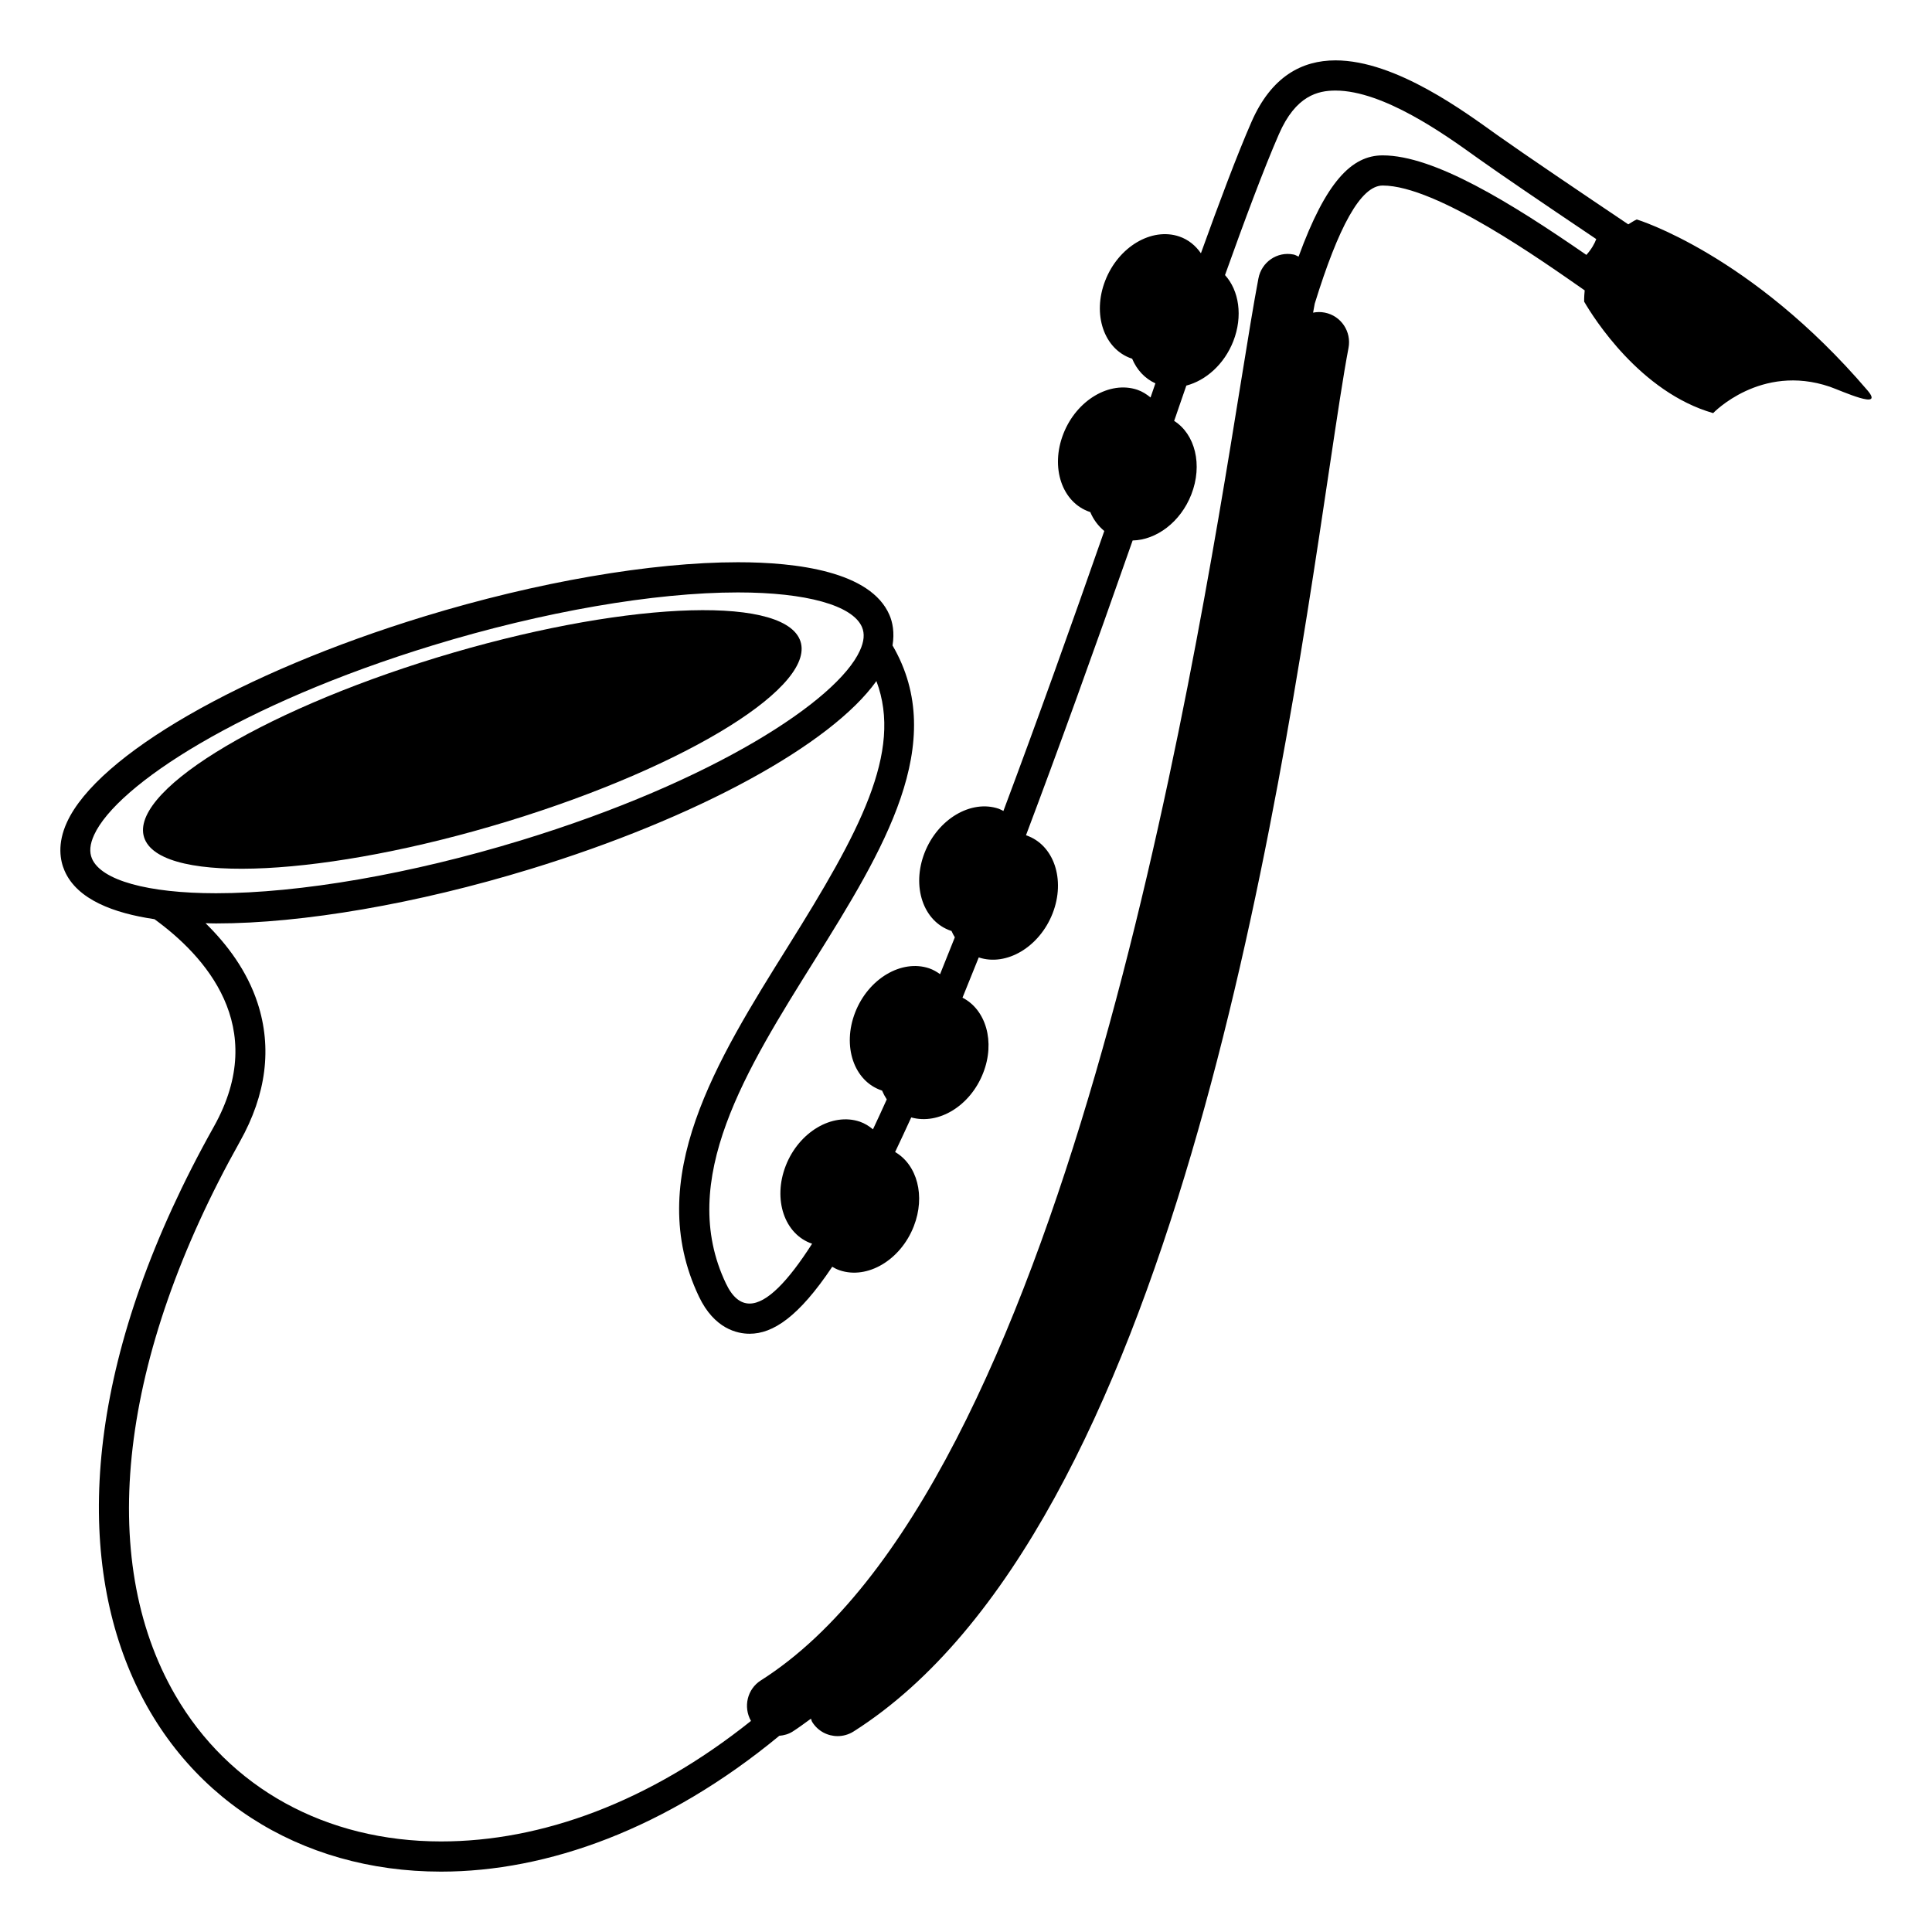
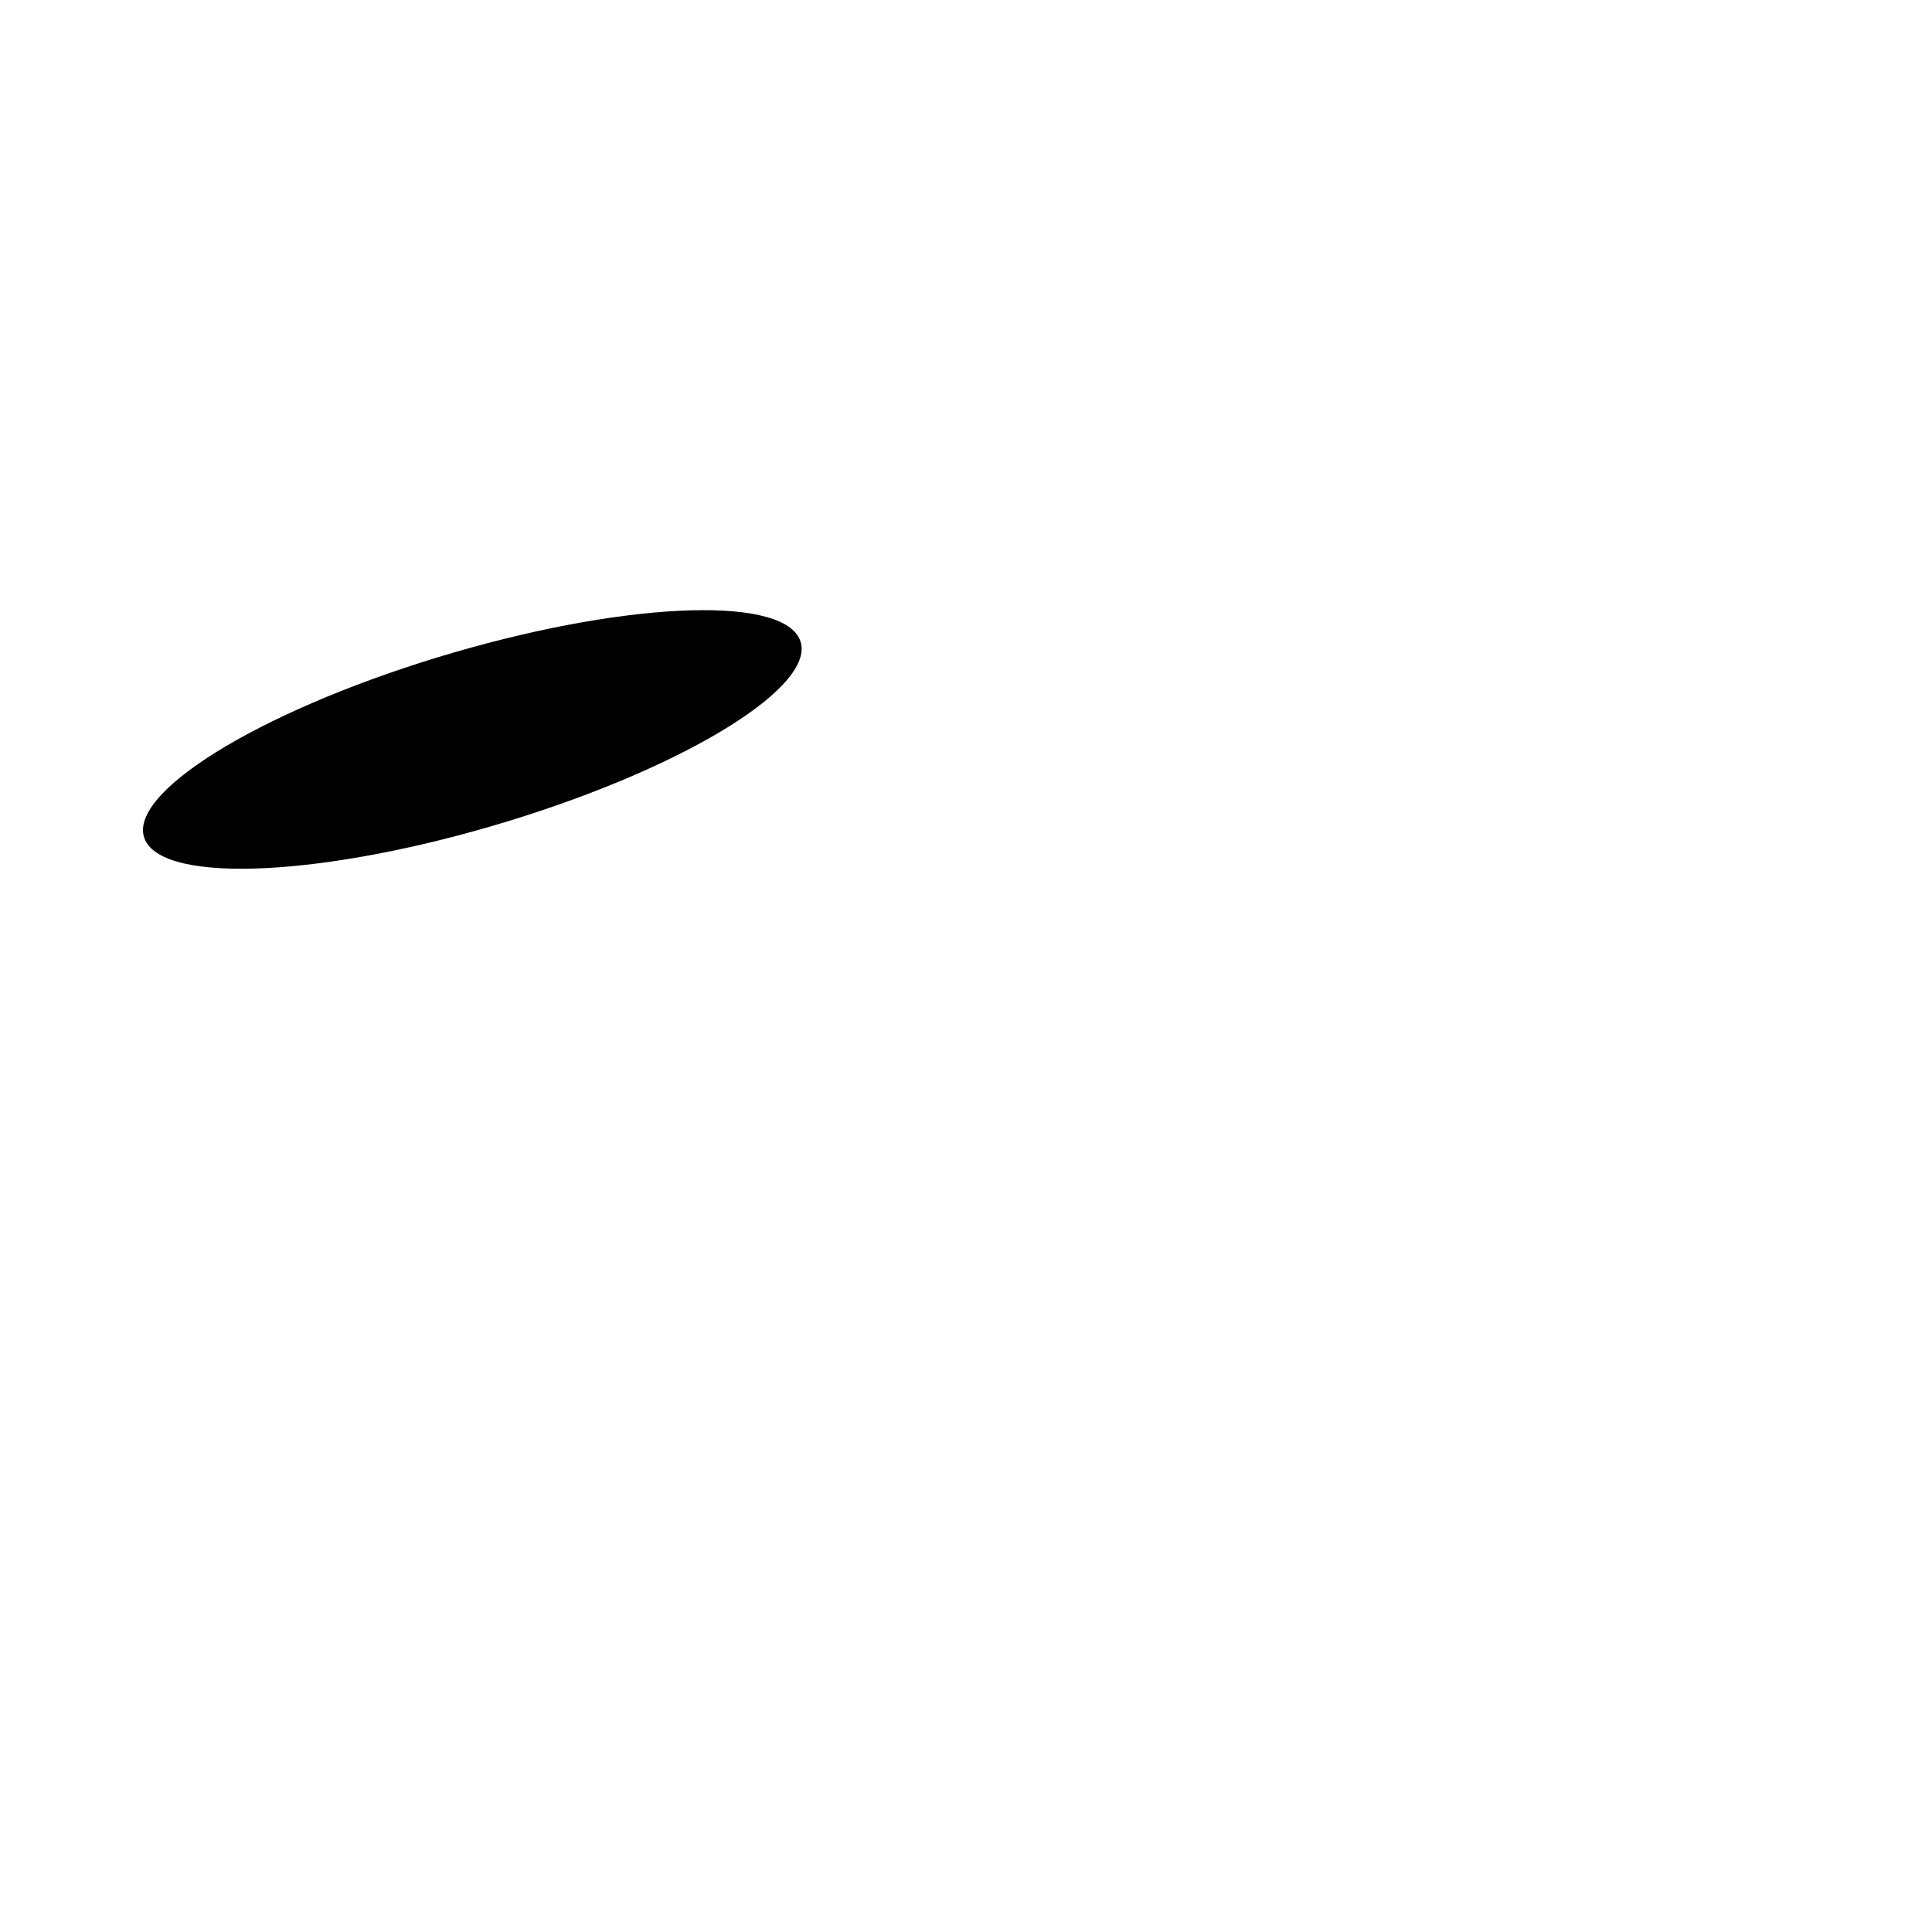
<svg xmlns="http://www.w3.org/2000/svg" viewBox="0 0 64 64" enable-background="new 0 0 64 64">
-   <path d="m61.863 12.932c-3.86-4.52-7.643-5.662-7.643-5.662-.108.047-.187.108-.281.162-1.511-1.016-3.442-2.32-4.333-2.953-1.044-.744-3.356-2.479-5.365-2.479-1.108 0-2.123.527-2.784 2.038-.473 1.08-1.079 2.696-1.675 4.352-.176-.254-.414-.452-.715-.555-.918-.313-2.019.34-2.454 1.459-.437 1.115-.045 2.275.875 2.584.005.002.01.001.015.003.153.367.418.657.771.818-.057.163-.111.318-.161.468-.128-.106-.27-.197-.434-.254-.919-.311-2.019.342-2.454 1.459-.437 1.117-.045 2.275.875 2.586.005.002.011.001.016.003.104.252.266.464.465.629-1.08 3.092-2.212 6.262-3.342 9.275-.052-.025-.101-.056-.156-.075-.918-.311-2.019.342-2.455 1.459-.436 1.117-.046 2.275.875 2.586.005.002.01.001.016.003.031.075.072.144.111.212-.164.413-.327.819-.489 1.221-.109-.079-.226-.147-.358-.193-.918-.311-2.019.342-2.454 1.458-.436 1.117-.045 2.275.875 2.586.005.002.01.002.015.004.044.104.096.201.156.293-.154.342-.306.672-.457.992-.128-.107-.27-.197-.435-.254-.916-.311-2.019.342-2.454 1.459-.434 1.115-.045 2.273.873 2.584-.802 1.254-1.507 1.982-2.07 1.982-.306 0-.569-.211-.784-.664-3.275-6.865 9.287-14.68 5.518-21.137.072-.43 0-.776-.103-1.012-.624-1.441-3.073-1.744-5.017-1.744-2.873 0-6.663.654-10.396 1.796-6.059 1.854-10.814 4.593-11.832 6.817-.33.719-.225 1.271-.079 1.607.415.957 1.636 1.406 2.978 1.604 1.646 1.195 3.83 3.548 1.968 6.871-8.267 14.75-1.845 24.68 7.525 24.68 3.526 0 7.469-1.414 11.206-4.5.152-.012.304-.053.443-.141.205-.131.404-.281.605-.426.017.037.019.076.042.111.189.303.511.467.841.467.18 0 .363-.049.527-.152 10.522-6.678 14.06-30.409 15.759-41.813.261-1.743.466-3.12.638-4.019.104-.542-.247-1.066-.785-1.171-.132-.027-.264-.024-.388.001.02-.109.035-.195.054-.297.782-2.533 1.521-3.914 2.251-3.914 1.794 0 5.309 2.512 6.692 3.473-.023.224-.018.373-.018.373.307.529 1.856 3 4.273 3.693 0 0 1.573-1.652 3.862-.875.392.136 1.832.804 1.251.122m-58.815 15.513c-.095-.22-.072-.478.07-.788.753-1.646 4.849-4.331 11.22-6.279 3.644-1.114 7.328-1.753 10.107-1.753 2.262 0 3.797.428 4.108 1.145.095.22.073.477-.07.787-.751 1.646-4.847 4.332-11.221 6.28-3.643 1.114-7.327 1.753-10.106 1.753-2.261-.001-3.798-.428-4.108-1.145m39.969-19.944c-.056-.023-.106-.059-.168-.07-.541-.108-1.059.249-1.162.792-.153.8-.346 1.988-.586 3.474-1.617 10.02-5.915 36.635-15.897 42.969-.452.287-.589.879-.327 1.342-3.373 2.695-6.939 3.992-10.267 3.992-3.813 0-7.025-1.77-8.809-4.854-2.625-4.535-1.842-11.216 2.148-18.333.873-1.557 1.069-3.1.584-4.586-.349-1.069-1.012-1.946-1.724-2.645.117.003.234.008.348.008 2.874 0 6.662-.654 10.395-1.796 5.54-1.694 9.979-4.128 11.48-6.233.886 2.355-.571 5.02-2.926 8.786-2.367 3.787-4.814 7.701-2.952 11.605.51 1.07 1.271 1.23 1.678 1.23.771 0 1.624-.555 2.737-2.219.077.047.158.088.246.117.92.313 2.019-.34 2.455-1.457.394-1.006.11-2.037-.618-2.461.172-.363.351-.744.534-1.146.906.256 1.959-.383 2.383-1.473.405-1.033.092-2.096-.685-2.494.174-.428.354-.874.538-1.333.918.306 2.012-.346 2.447-1.459.436-1.117.042-2.275-.876-2.586-.002-.001-.004-.001-.006-.001 1.05-2.785 2.222-6.023 3.533-9.766.785-.016 1.587-.608 1.944-1.524.384-.983.125-1.998-.569-2.438.018-.051.035-.099.053-.15l.101-.295c.075-.22.163-.473.25-.724.648-.17 1.257-.707 1.556-1.471.323-.83.189-1.679-.275-2.19.632-1.768 1.289-3.532 1.787-4.67.557-1.278 1.294-1.442 1.874-1.442 1.586 0 3.633 1.466 4.615 2.17l.179.127c.654.465 1.946 1.347 3.843 2.623-.057.153-.157.333-.327.524-2.517-1.738-5.044-3.297-6.749-3.297-1.025 0-1.877.869-2.785 3.354" />
  <path d="m16.821 27.207c5.99-1.833 10.318-4.53 9.67-6.028-.649-1.496-6.031-1.226-12.022.604-5.988 1.833-10.316 4.532-9.668 6.028.648 1.498 6.031 1.226 12.02-.604" />
</svg>